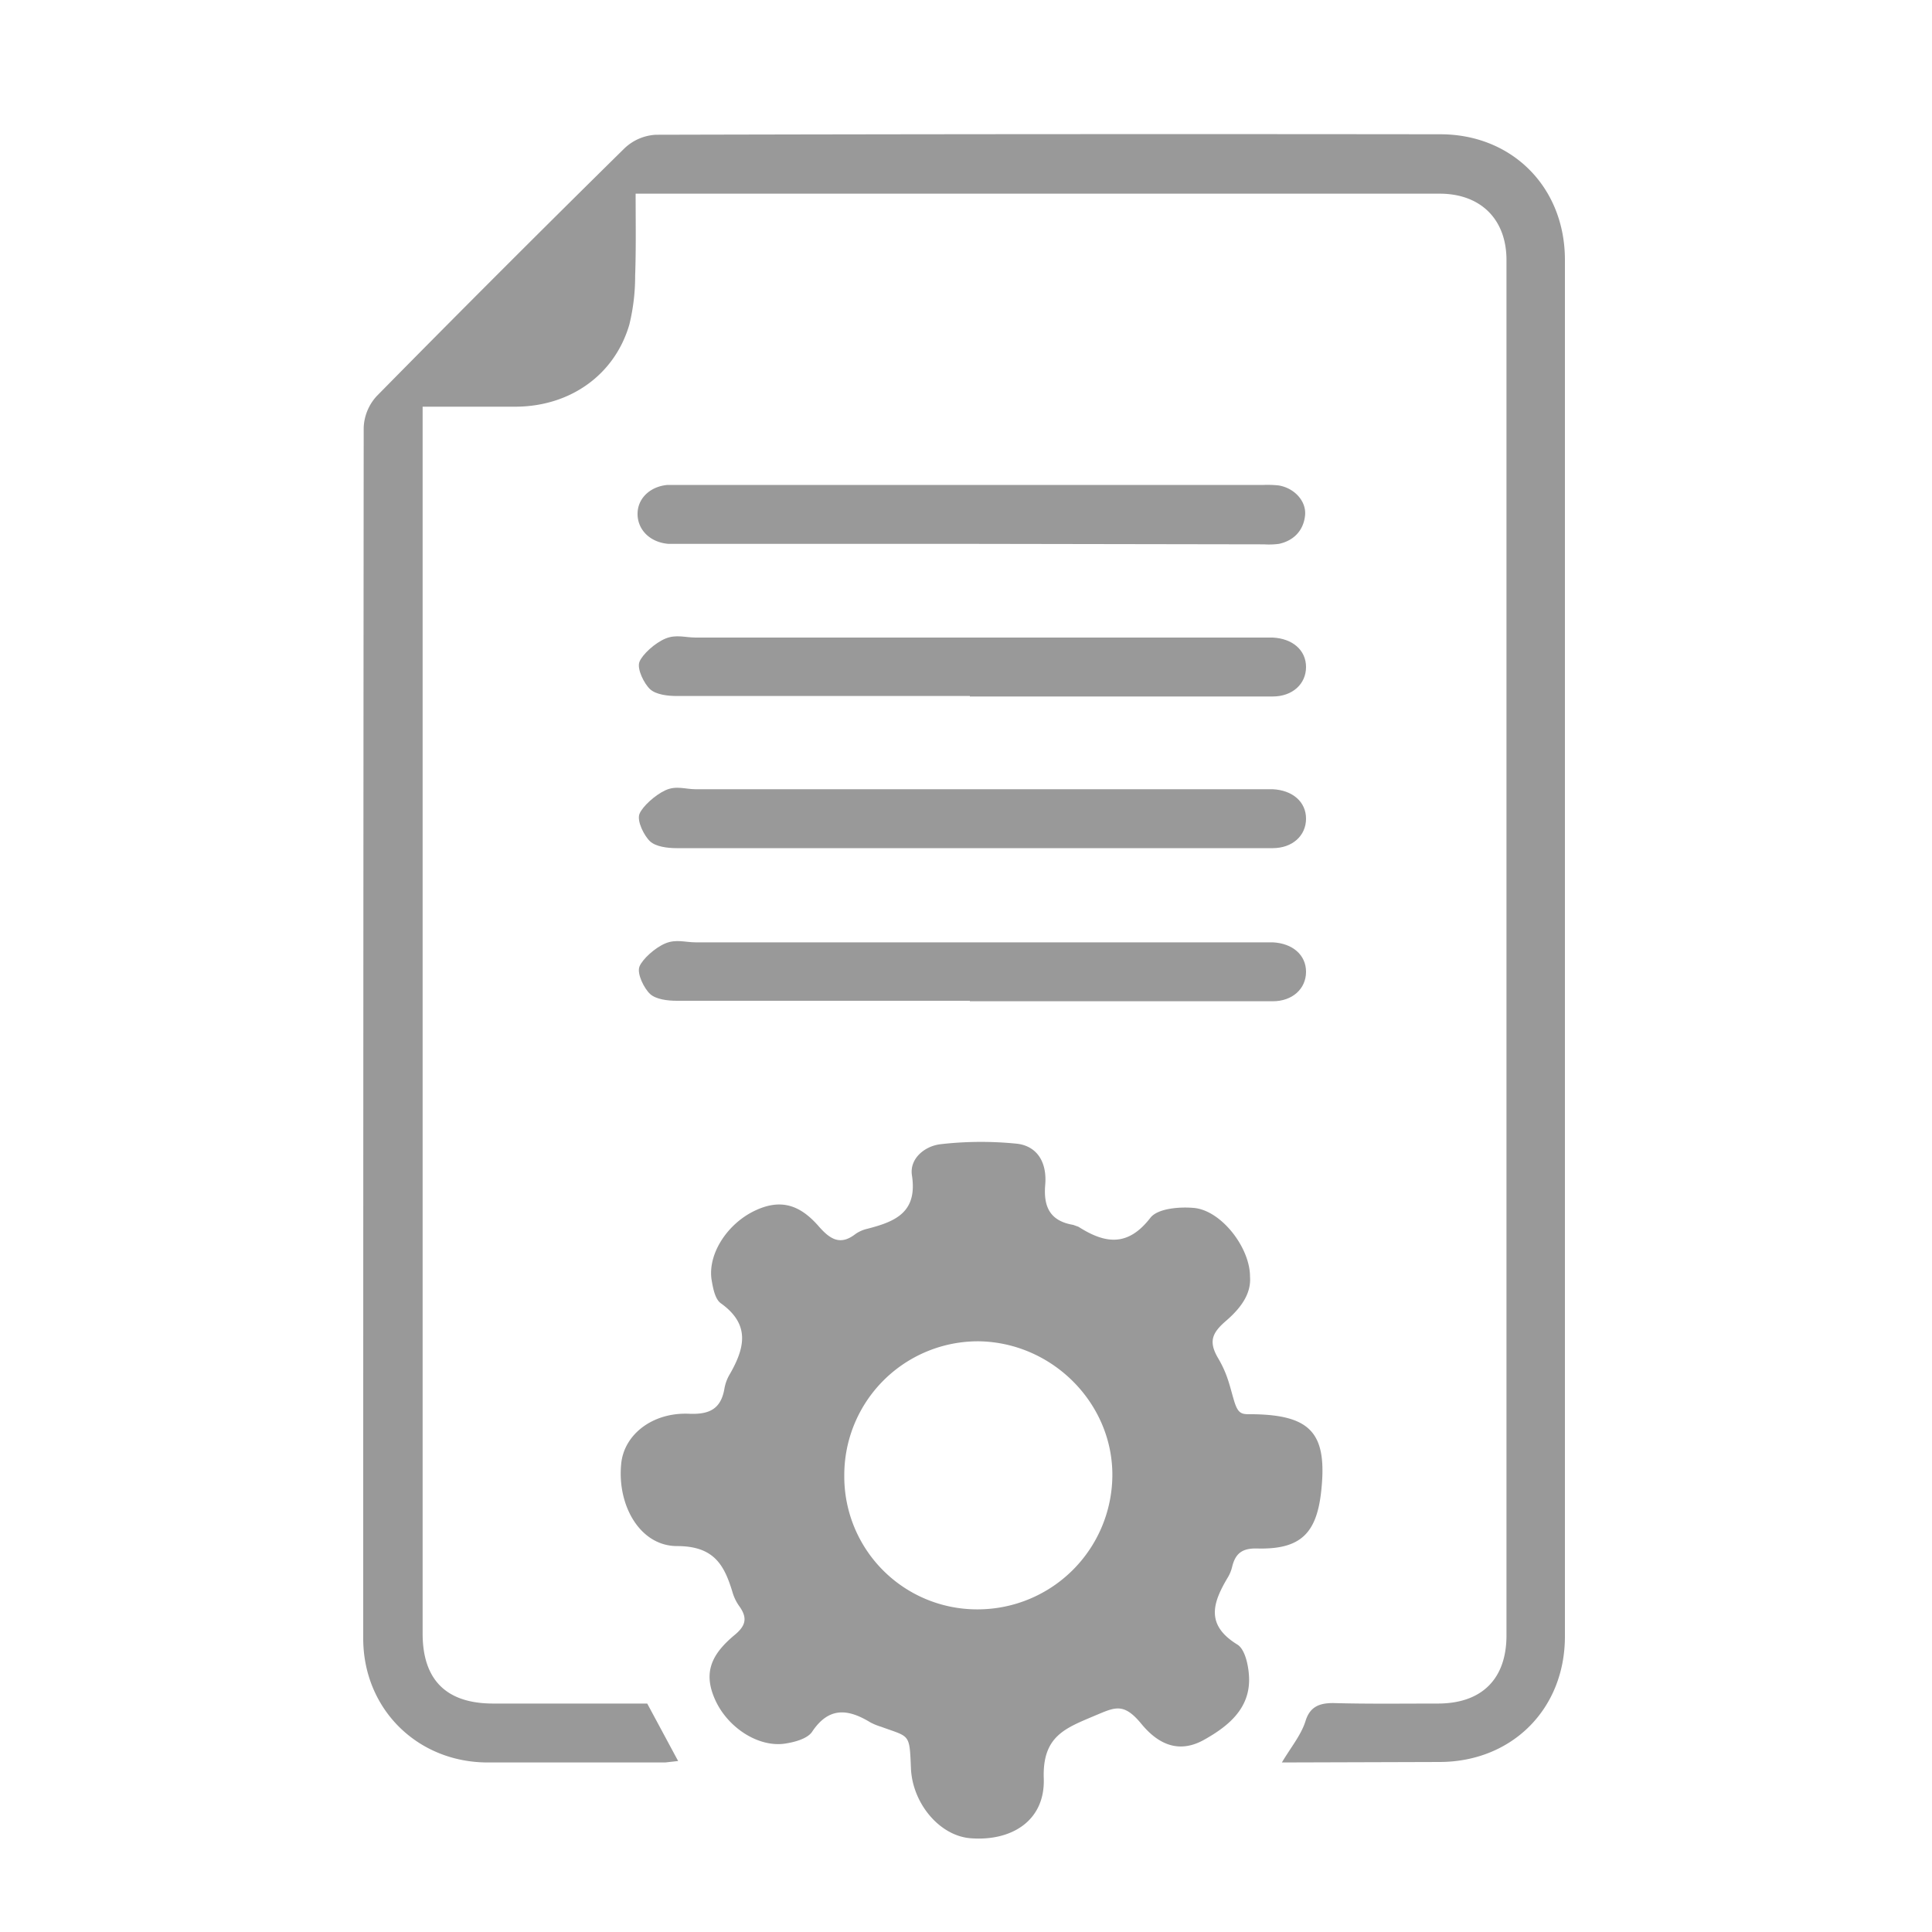
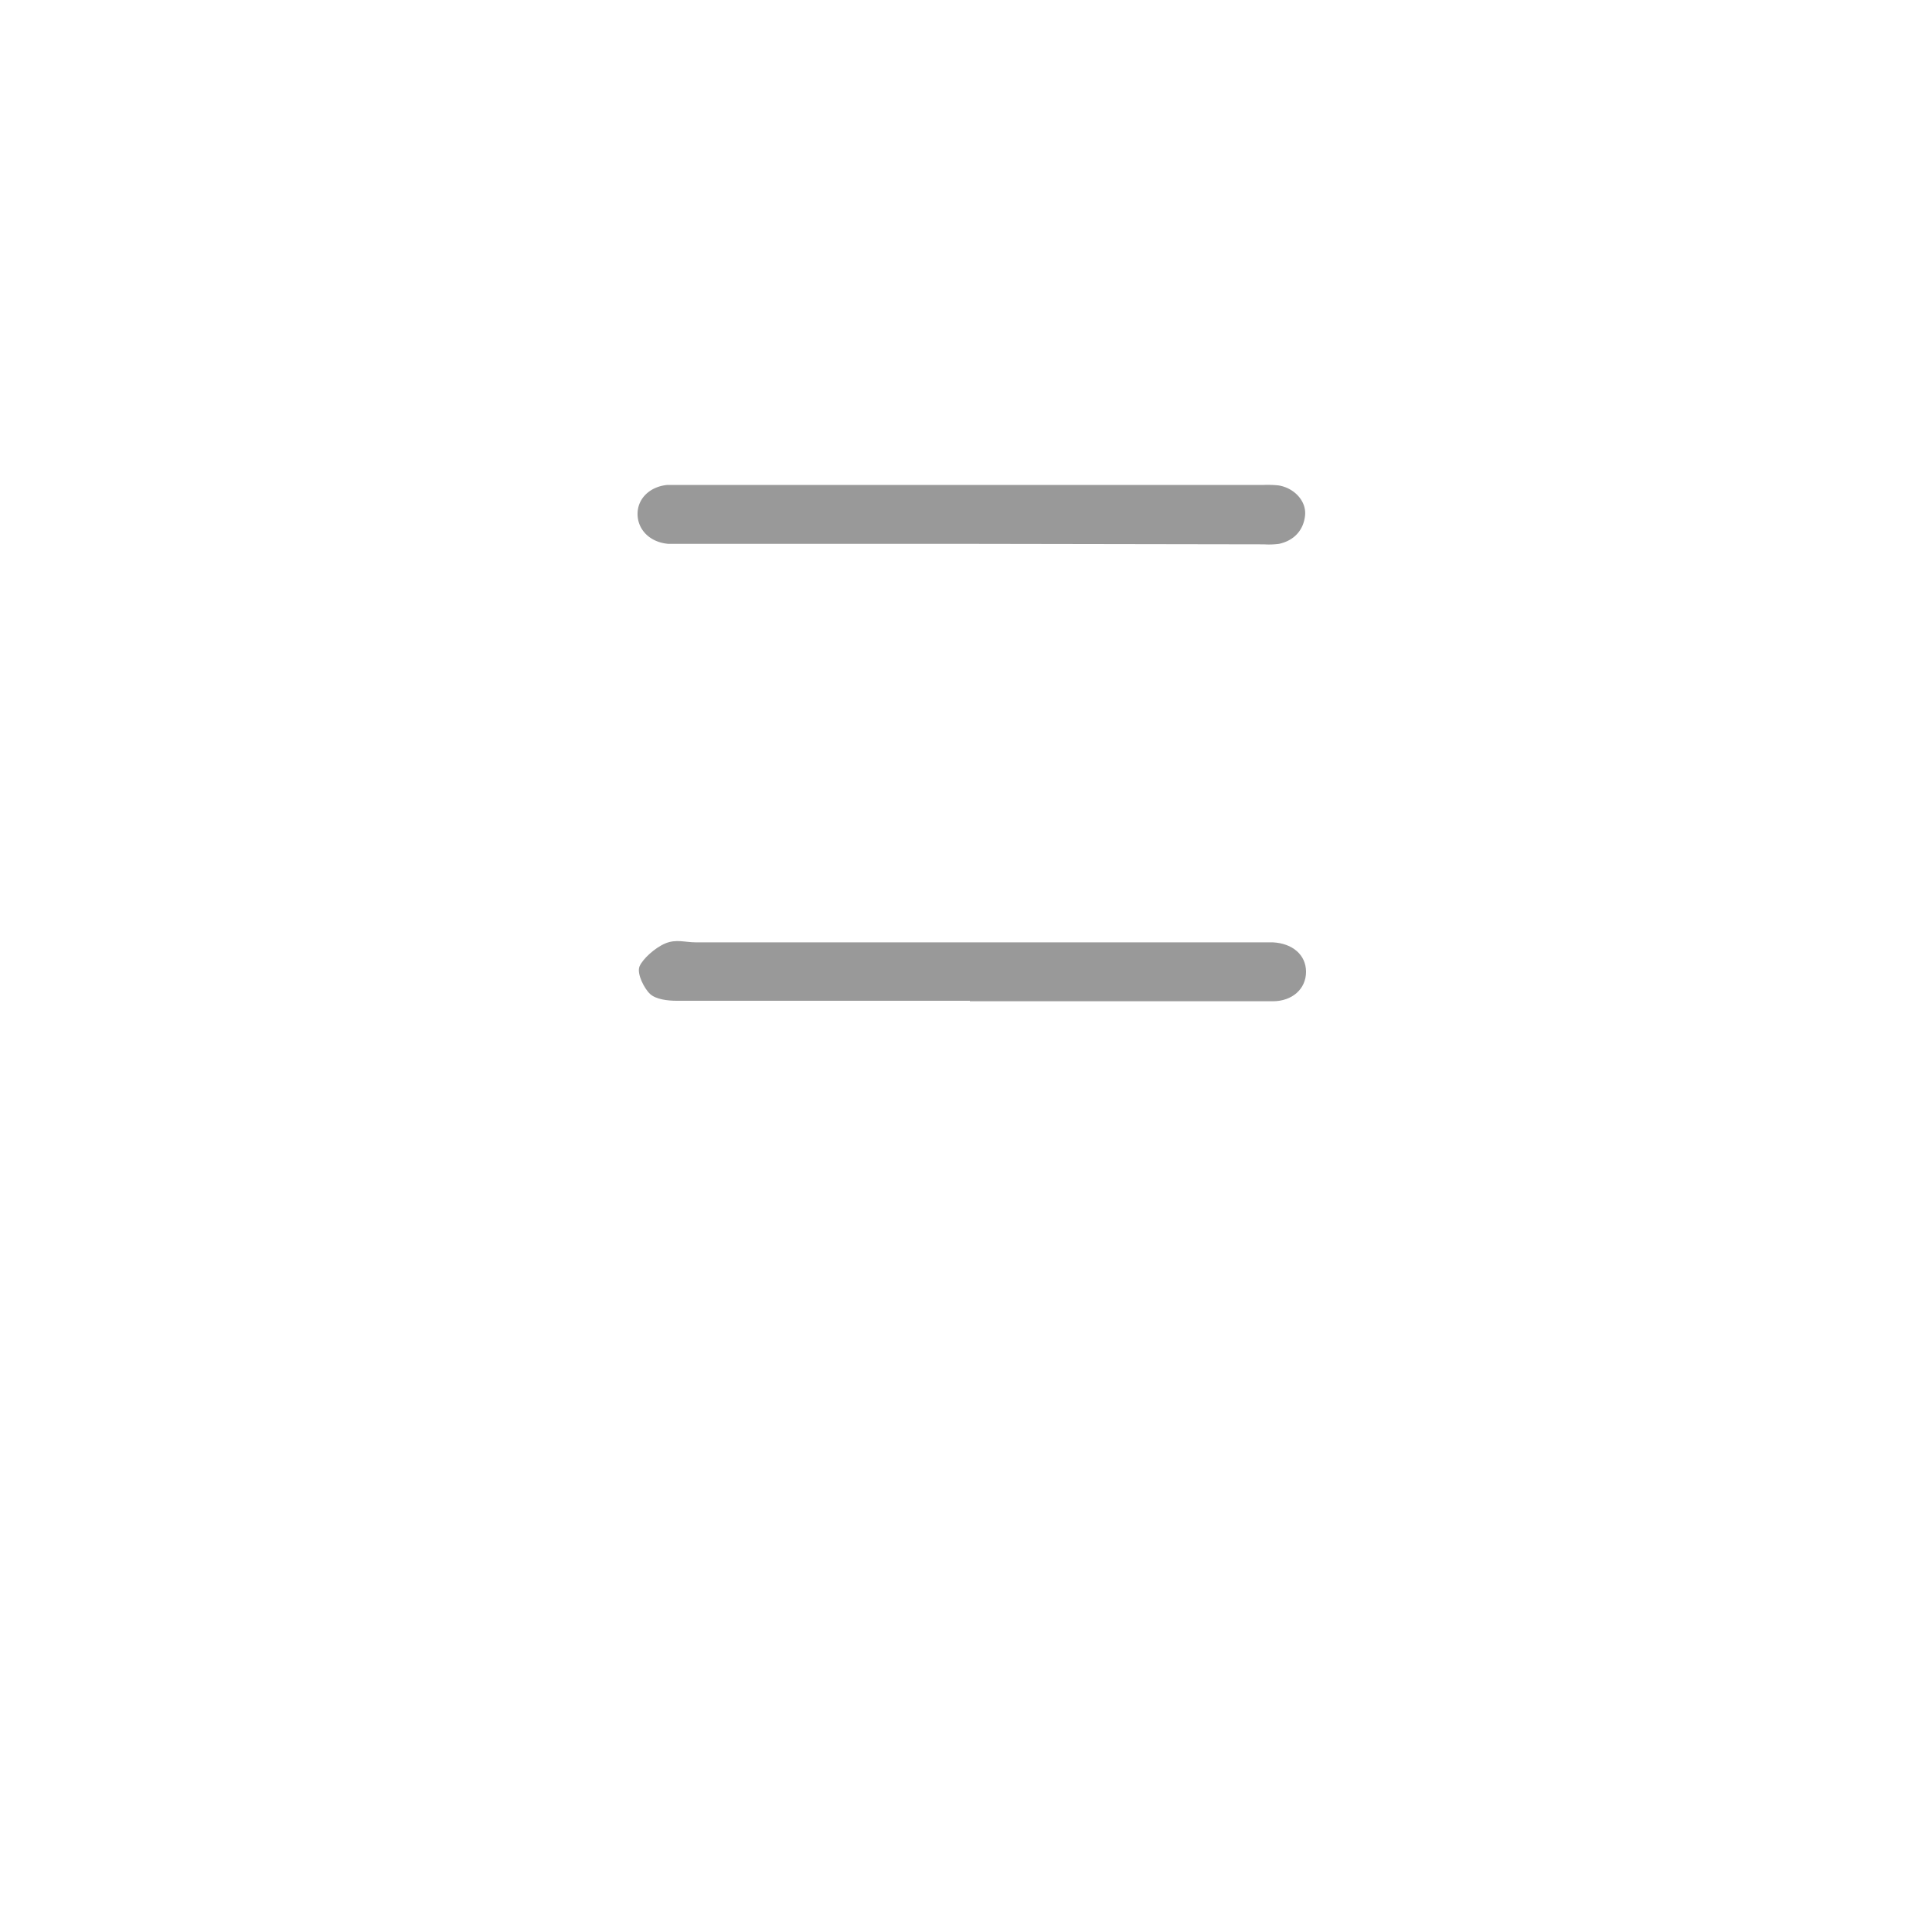
<svg xmlns="http://www.w3.org/2000/svg" id="Layer_1" data-name="Layer 1" viewBox="0 0 400 400">
  <defs>
    <style>.cls-1{fill:#999;}</style>
  </defs>
  <title>icon-cms</title>
  <g id="tzRdQ9.tif">
-     <path class="cls-1" d="M265.4,364.9c1.9-3.2,4-5.7,4.9-8.6s2.8-3.7,5.7-3.7c7.2.2,14.5.1,21.7.1,9.1,0,14.2-5.1,14.2-14.1q0-138.4,0-276.7c0-2.8,0-5.5,0-8.3-.1-8.2-5.3-13.4-13.6-13.5H131.6c0,5.8.1,11.4-.1,17a42.2,42.2,0,0,1-1.2,10.1c-3,10.3-12.1,16.9-23.4,17H87.5v4.5q0,124.8,0,249.5c0,9.6,4.9,14.5,14.6,14.5H134l6.4,11.9-2.7.3H101c-14.6,0-25.8-11.1-25.8-25.7q0-125.4.1-250.7A10.2,10.2,0,0,1,78,82q25.4-25.8,51.3-51.3a10.2,10.2,0,0,1,6.5-2.8q81.2-.2,162.4-.1c14.9,0,25.8,11,25.8,26q0,142.5,0,285c0,15-10.9,25.9-25.8,26Z" />
-     <path class="cls-1" d="M258.8,264.3c.3,3.7-2.1,6.7-5,9.2s-3.6,4.3-1.6,7.7,2.4,5.8,3.3,8.8,1.7,2.8,4,2.8c12.1.2,15.4,4.1,14,16.3-1,8.5-4.4,11.7-13.1,11.5-3.1-.1-4.6.9-5.3,3.8a7.7,7.7,0,0,1-.9,2.2c-3.1,5.2-4.7,9.8,2,13.9,1.6,1,2.3,4.4,2.4,6.7.3,6.5-4.3,10.2-9.3,13s-9.3,1.2-13-3.3-5.5-3.4-9.6-1.7c-6.1,2.6-10.9,4.2-10.6,13s-6.7,13-15,12.4c-6.5-.4-12.2-7.2-12.5-14.5s-.2-6.4-6.2-8.6a12.3,12.3,0,0,1-2.2-.9c-4.6-2.8-8.6-3.3-12.1,2-1,1.4-3.6,2.1-5.6,2.4-5.5.8-11.8-3.3-14.4-9s-.8-9.5,4-13.5c2.3-1.9,2.7-3.5,1-5.9a9.6,9.6,0,0,1-1.4-2.8c-1.7-5.7-3.8-9.7-11.5-9.7s-12.4-8.4-11.6-16.9c.5-6.1,6.4-10.8,14-10.5,4.3.2,6.7-1,7.4-5.3a8.8,8.8,0,0,1,1.1-2.9c3.1-5.4,4.3-10.3-1.9-14.7-1.2-.9-1.6-3.2-1.9-5-.7-5.3,3.3-11.4,8.9-14.1s9.6-1.1,13.4,3.3c2.3,2.6,4.4,3.9,7.5,1.5a7,7,0,0,1,2.5-1.1c5.8-1.5,10.4-3.4,9.2-11.1-.5-3.4,2.6-6,5.9-6.4a73.5,73.5,0,0,1,15.9-.1c4.1.5,6.2,3.8,5.8,8.5s1.1,7.5,5.8,8.3l1.1.4c5.5,3.5,10.2,4.2,14.9-1.9,1.5-1.9,6-2.3,9.1-2C252.9,250.7,258.8,258.3,258.8,264.3Zm-84,41.2a27.5,27.5,0,0,0,27.8,27.7,27.9,27.9,0,0,0,27.7-27.5c.2-15.1-12.4-27.8-27.7-28A27.7,27.7,0,0,0,174.8,305.5Z" />
    <path class="cls-1" d="M201.1,112.6H138.4c-3.8-.3-6.4-2.9-6.4-6.2s2.7-5.7,6.2-6H261.6a22.6,22.6,0,0,1,3.1.1c3.2.5,5.8,3.2,5.5,6.2s-2.2,5.2-5.4,5.9a15.9,15.9,0,0,1-3.1.1Z" />
-     <path class="cls-1" d="M200.8,144.1H140.1c-1.9,0-4.3-.3-5.5-1.4s-2.8-4.2-2.2-5.7,3.2-3.9,5.4-4.8,4.1-.2,6.2-.2H263.5c4.1.2,6.9,2.6,6.9,6.1s-2.8,6.1-6.9,6.1H200.8Z" />
-     <path class="cls-1" d="M201.2,175.6H140.1c-1.9,0-4.3-.3-5.5-1.4s-2.8-4.2-2.2-5.7,3.2-3.9,5.4-4.9,4.1-.2,6.2-.2H263.5c4.1.2,6.9,2.6,6.9,6.1s-2.8,6.1-6.9,6.1H201.2Z" />
    <path class="cls-1" d="M200.8,207.2H140.1c-1.9,0-4.3-.3-5.5-1.4s-2.8-4.2-2.2-5.7,3.2-3.9,5.4-4.8,4.1-.2,6.2-.2H263.5c4.1.2,6.9,2.6,6.9,6.1s-2.8,6.1-6.9,6.1H200.8Z" />
  </g>
</svg>